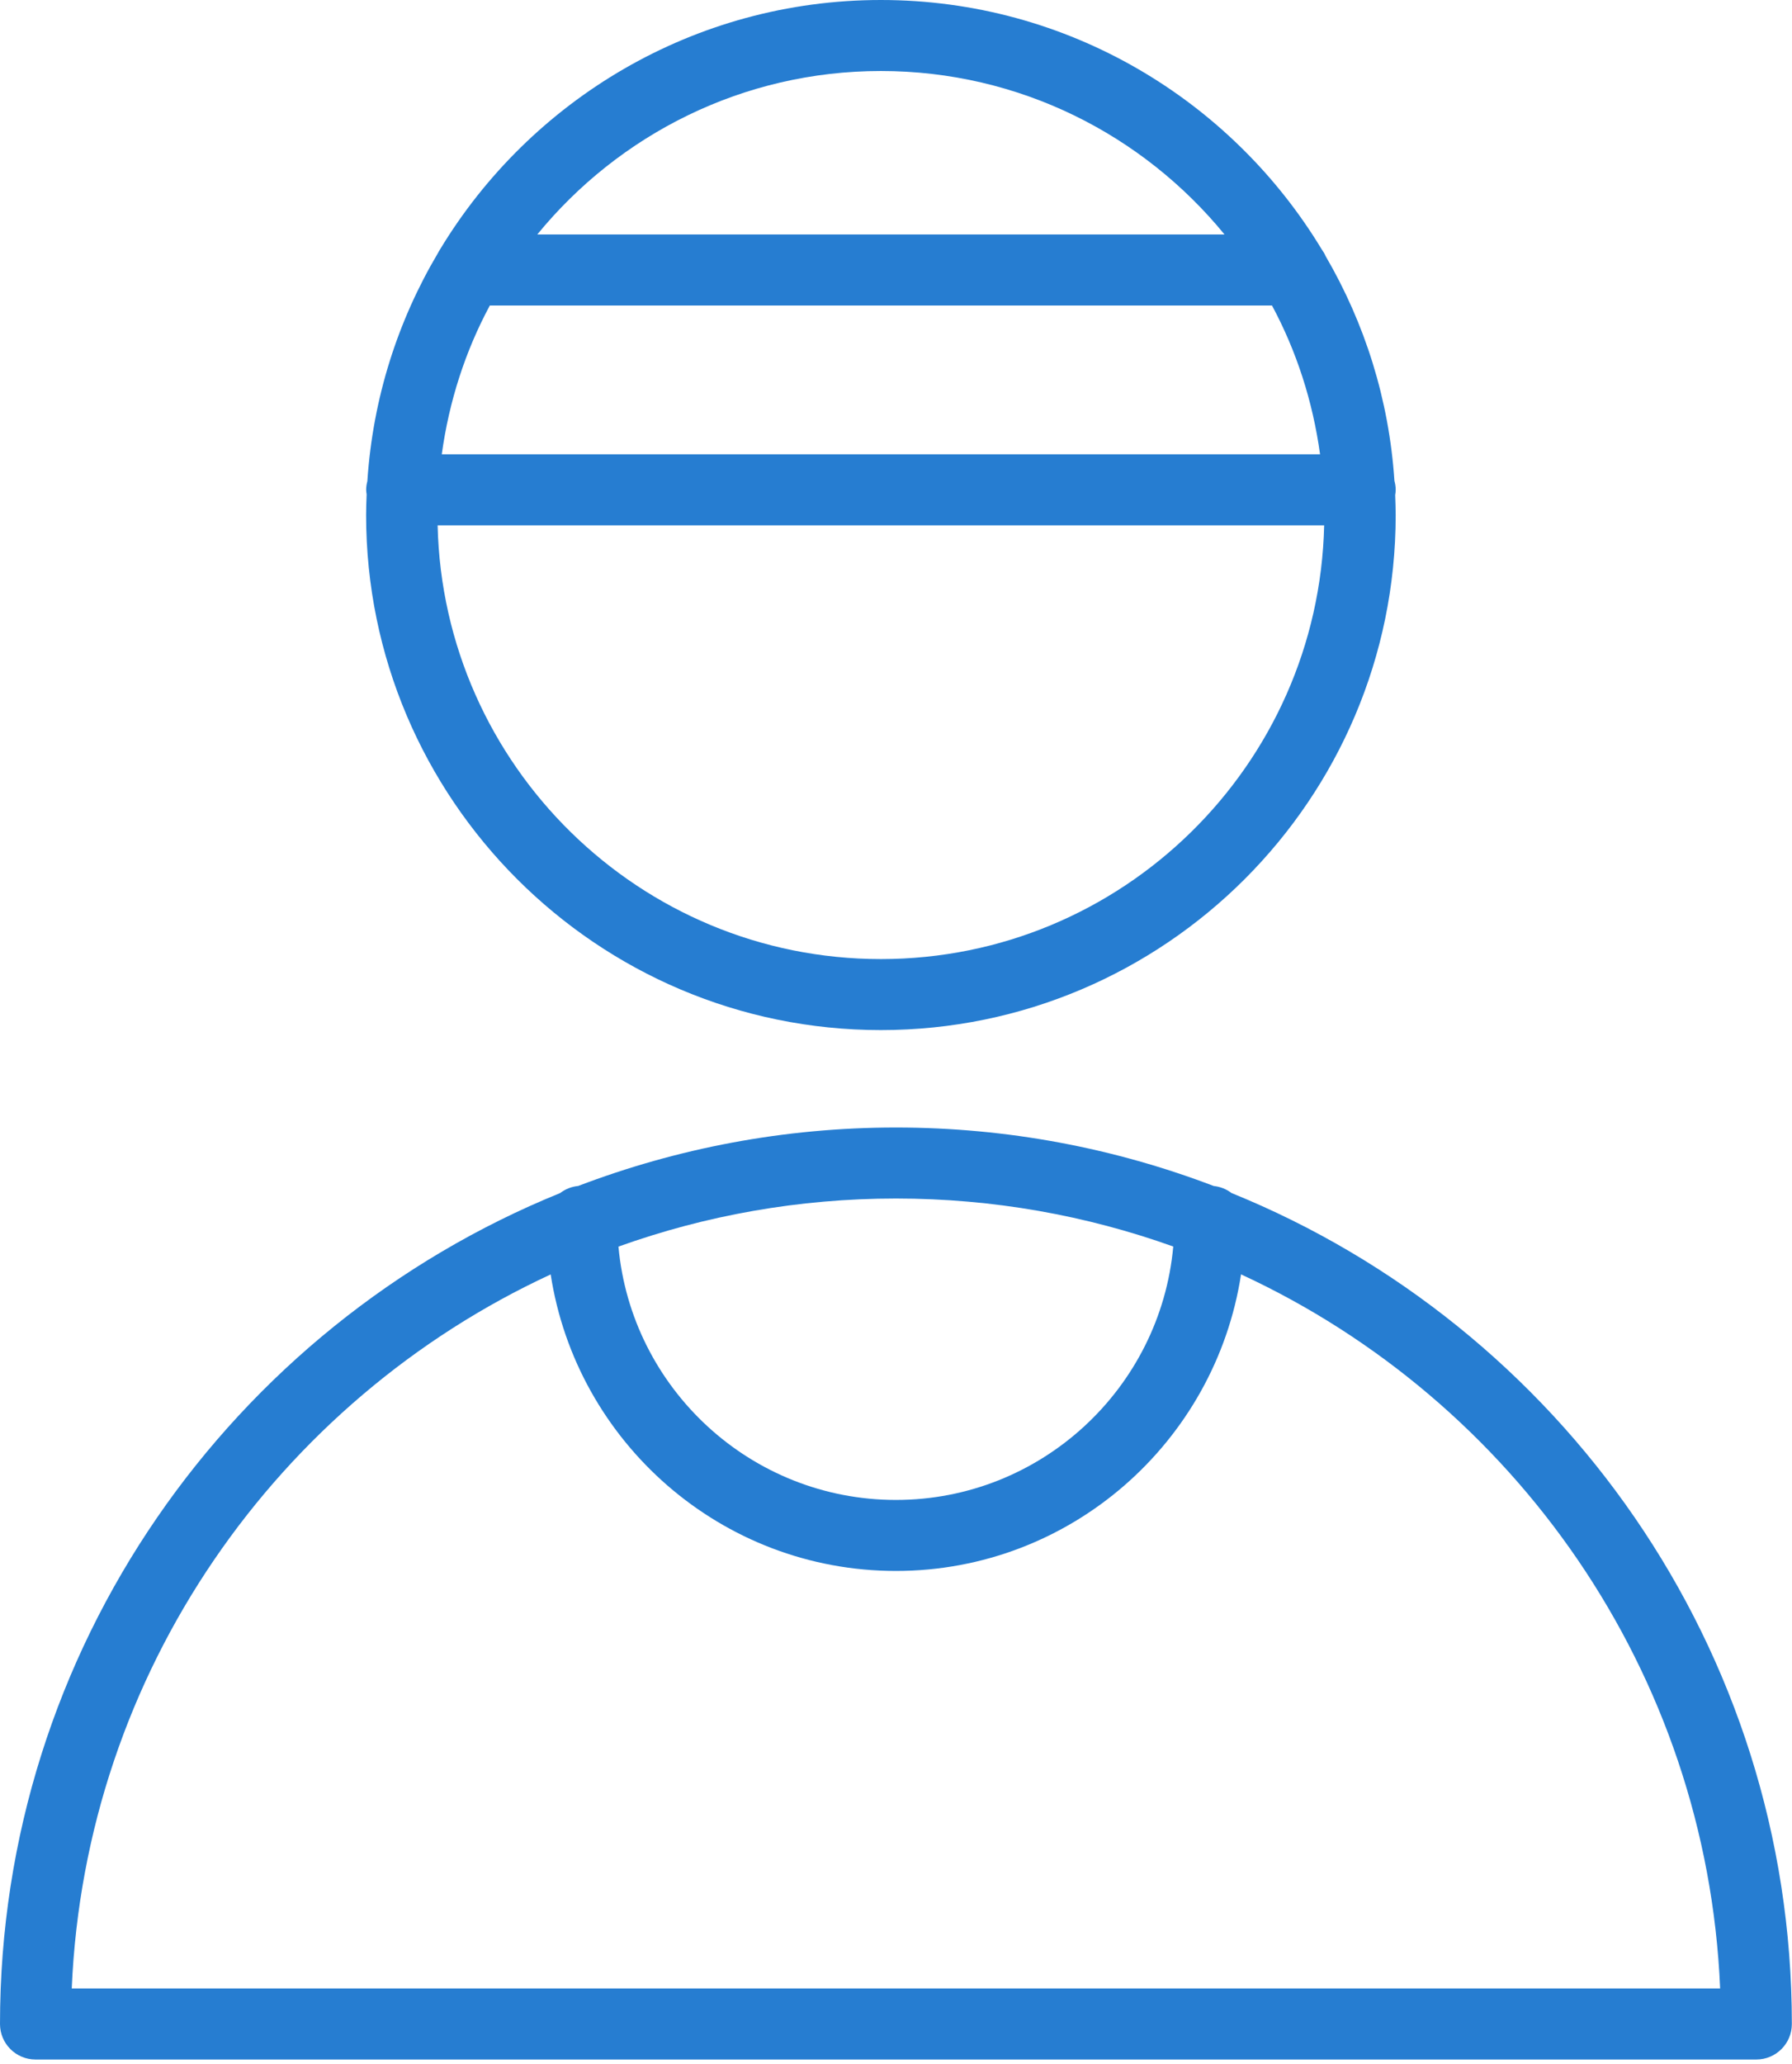
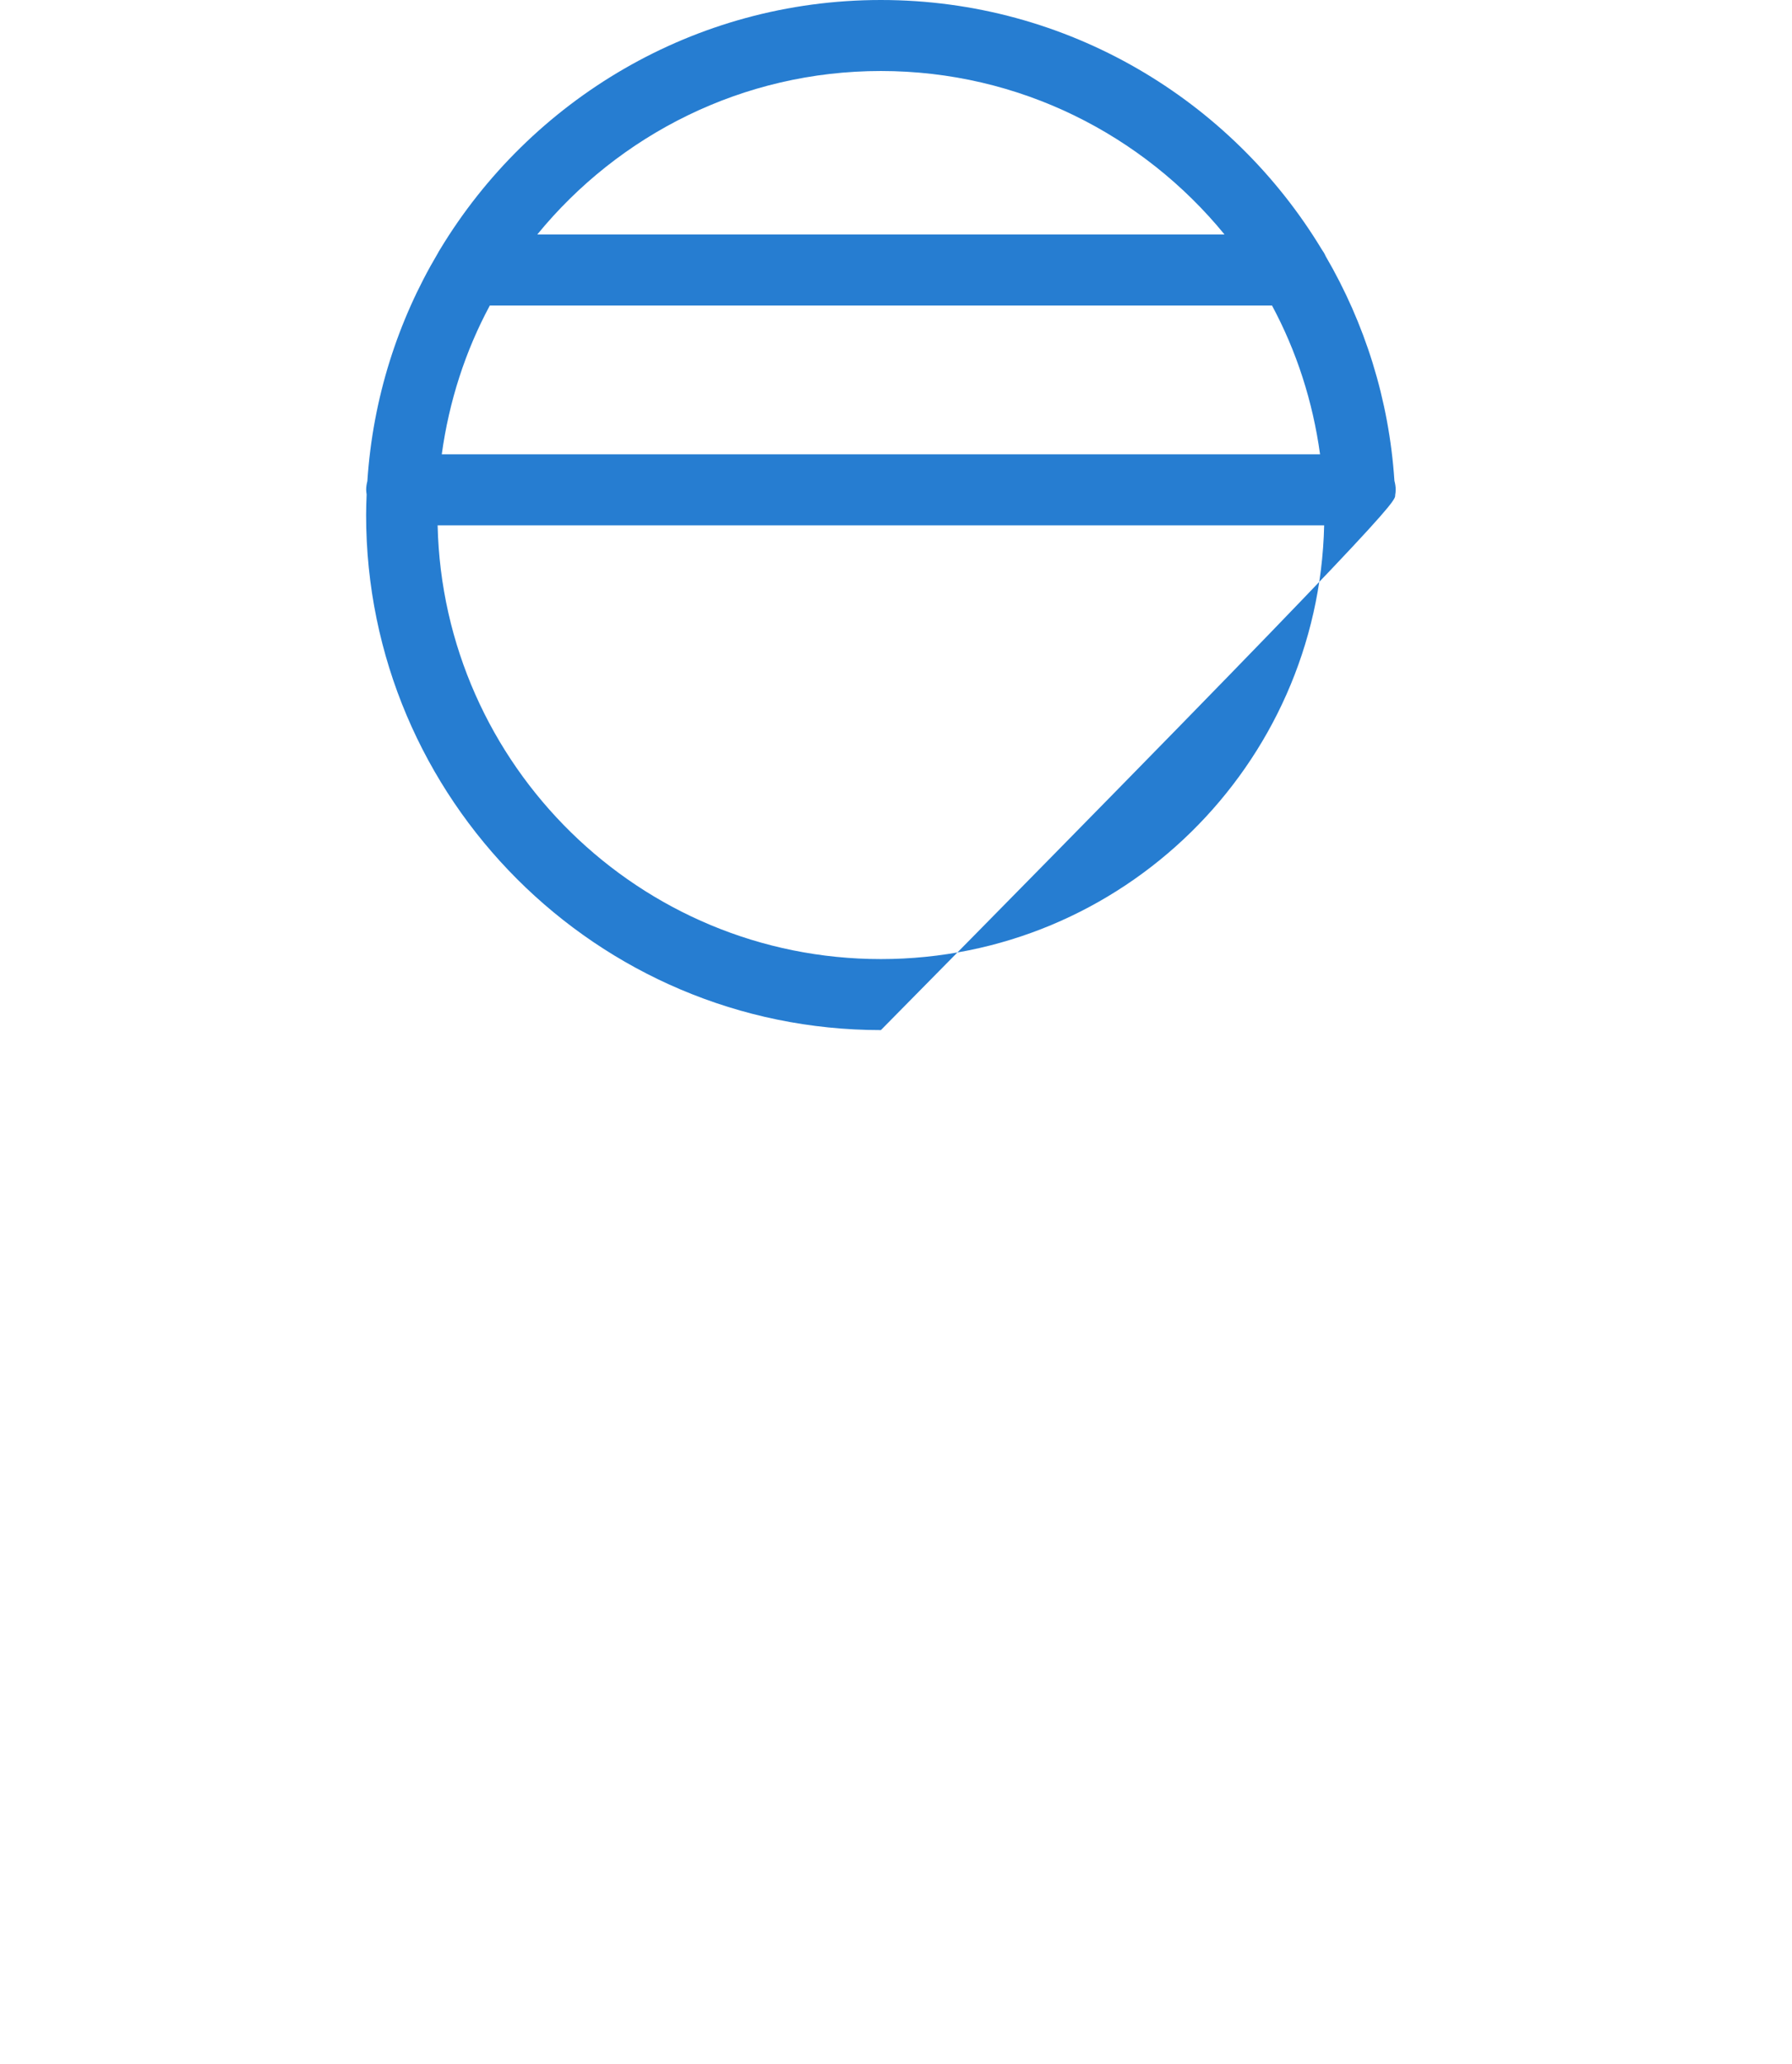
<svg xmlns="http://www.w3.org/2000/svg" width="86" height="99" viewBox="0 0 86 99" fill="none">
  <g clip-path="url(#clip0_872_12)">
-     <path d="M59.101 57.225C58.859 57.04 58.567 56.922 58.248 56.888C53.504 55.081 48.366 54.083 42.996 54.083C37.628 54.083 32.49 55.081 27.747 56.887C27.422 56.919 27.126 57.04 26.88 57.228C11.136 63.62 0 79.07 0 97.084C0 98.024 0.762 98.787 1.703 98.787H84.29C85.231 98.787 85.993 98.024 85.993 97.084C85.993 79.067 74.851 63.613 59.101 57.225ZM56.306 59.792C55.688 66.596 49.958 71.947 42.996 71.947C36.032 71.947 30.3 66.597 29.68 59.795C33.843 58.304 38.326 57.489 42.996 57.489C47.663 57.489 52.145 58.303 56.306 59.792ZM3.443 95.381C4.089 80.188 13.337 67.188 26.428 61.13C27.666 69.17 34.613 75.353 42.996 75.353C51.377 75.353 58.322 69.168 59.559 61.127C72.654 67.183 81.906 80.184 82.551 95.379H3.443V95.381Z" fill="#267DD1" />
-     <path d="M42.275 49.41C55.898 49.41 66.98 38.328 66.98 24.706C66.98 24.384 66.967 24.065 66.956 23.747C66.969 23.665 66.981 23.582 66.981 23.494C66.981 23.344 66.956 23.201 66.92 23.063C66.662 19.154 65.491 15.495 63.62 12.289C63.57 12.171 63.504 12.063 63.43 11.96C59.1 4.799 51.237 0 42.275 0C33.305 0 25.438 4.806 21.11 11.978C21.072 12.033 21.043 12.092 21.011 12.15C19.089 15.393 17.89 19.109 17.63 23.079C17.595 23.212 17.573 23.349 17.573 23.493C17.573 23.569 17.585 23.642 17.595 23.715C17.583 24.043 17.57 24.372 17.57 24.704C17.57 38.327 28.653 49.41 42.275 49.41ZM23.507 14.655H61.045C62.217 16.834 63 19.243 63.351 21.791H21.201C21.551 19.243 22.335 16.832 23.507 14.655ZM42.275 46.004C30.697 46.004 21.266 36.712 21.002 25.198H63.548C63.284 36.712 53.854 46.004 42.275 46.004ZM42.275 3.406C48.918 3.406 54.856 6.467 58.766 11.247H25.785C29.694 6.467 35.633 3.406 42.275 3.406Z" fill="#267DD1" />
+     <path d="M42.275 49.41C66.98 24.384 66.967 24.065 66.956 23.747C66.969 23.665 66.981 23.582 66.981 23.494C66.981 23.344 66.956 23.201 66.92 23.063C66.662 19.154 65.491 15.495 63.62 12.289C63.57 12.171 63.504 12.063 63.43 11.96C59.1 4.799 51.237 0 42.275 0C33.305 0 25.438 4.806 21.11 11.978C21.072 12.033 21.043 12.092 21.011 12.15C19.089 15.393 17.89 19.109 17.63 23.079C17.595 23.212 17.573 23.349 17.573 23.493C17.573 23.569 17.585 23.642 17.595 23.715C17.583 24.043 17.57 24.372 17.57 24.704C17.57 38.327 28.653 49.41 42.275 49.41ZM23.507 14.655H61.045C62.217 16.834 63 19.243 63.351 21.791H21.201C21.551 19.243 22.335 16.832 23.507 14.655ZM42.275 46.004C30.697 46.004 21.266 36.712 21.002 25.198H63.548C63.284 36.712 53.854 46.004 42.275 46.004ZM42.275 3.406C48.918 3.406 54.856 6.467 58.766 11.247H25.785C29.694 6.467 35.633 3.406 42.275 3.406Z" fill="#267DD1" />
  </g>
  <defs>
    <clipPath id="clip0_872_12">
      <rect width="86" height="99" fill="white" />
    </clipPath>
  </defs>
</svg>